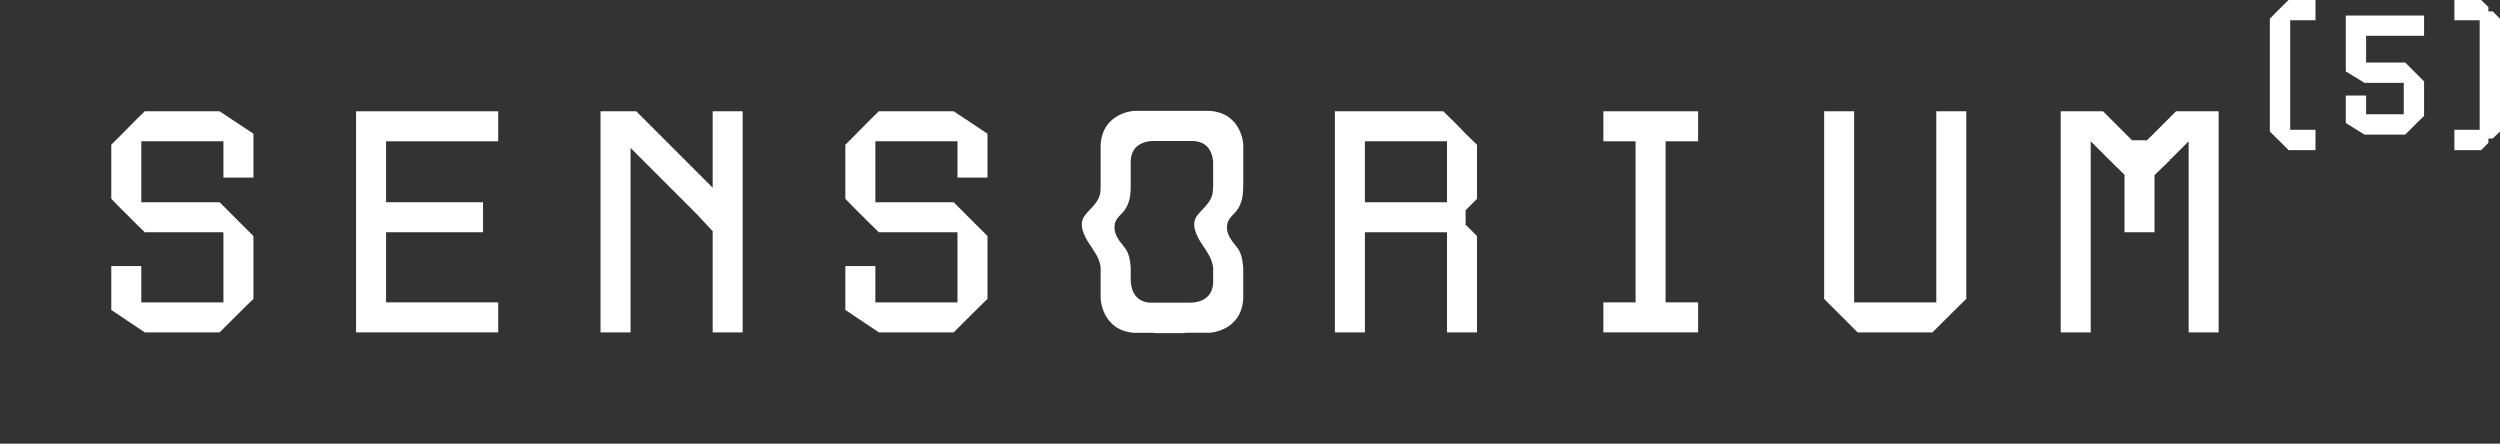
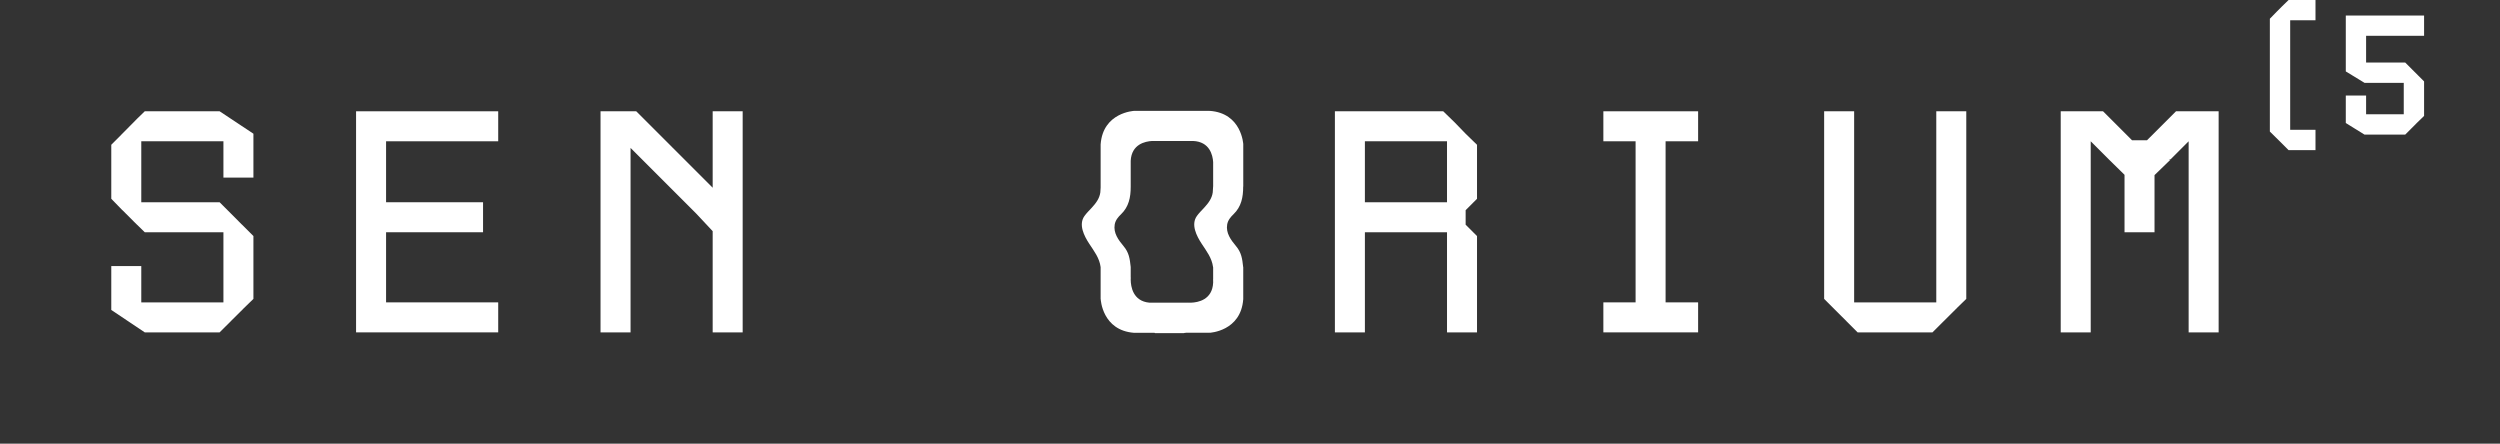
<svg xmlns="http://www.w3.org/2000/svg" id="Layer_1" version="1.1" viewBox="0 0 1056.73 187.53">
  <rect x="0" y="0" width="1056.73" height="187.53" fill="#333333" stroke="none" />
  <g>
-     <polygon fill="#ffffff" points="1053.65 4.83 1051.83 4.83 1051.83 3 1048.74 0 1037.45 0 1037.45 8.58 1048.14 8.58 1048.14 54.87 1037.45 54.87 1037.45 63.46 1048.75 63.46 1051.83 60.38 1051.83 58.56 1053.64 58.56 1056.73 55.56 1056.73 7.91 1053.65 4.83" />
    <polygon fill="#ffffff" points="978.74 8.58 978.74 0 967.37 0 964.42 2.87 964.42 2.87 962.46 4.83 959.45 7.92 959.45 55.55 959.49 55.58 959.42 55.57 964.69 60.78 967.36 63.46 978.74 63.46 978.74 54.87 968.04 54.87 968.04 8.58 978.74 8.58" />
    <polygon fill="#ffffff" points="1024.64 15.14 1024.64 6.56 991.55 6.56 991.55 30.19 999.47 35.02 1016.05 35.02 1016.05 48.31 1000.13 48.31 1000.13 40.38 991.55 40.38 991.55 52 999.46 56.9 1016.66 56.9 1019.38 54.18 1019.38 54.18 1021.69 51.86 1024.64 49 1024.64 34.41 1022.14 31.91 1022.15 31.91 1019.74 29.51 1019.74 29.51 1016.66 26.43 1000.13 26.43 1000.13 15.14 1024.64 15.14" />
  </g>
  <polygon fill="#ffffff" points="150.51 140.49 210.59 140.49 210.59 127.81 163.19 127.81 163.19 98.17 204.18 98.17 204.18 85.49 163.19 85.49 163.19 59.72 210.59 59.72 210.59 47.04 150.51 47.04 150.51 140.49" />
  <polygon fill="#ffffff" points="301.24 79.35 268.93 47.04 253.84 47.04 253.84 140.49 266.53 140.49 266.53 62.52 294.43 90.43 301.24 97.72 301.24 140.49 313.92 140.49 313.92 47.04 301.24 47.04 301.24 79.35" />
  <path fill="#ffffff" d="M619.51,56.52l-4.66-4.81-4.81-4.67h-45.79v93.46h12.68v-42.32h34.71v42.32h12.68v-40.72l-4.81-4.8h0v-6.14h0l4.81-4.81v-22.83l-4.81-4.67h-.01ZM611.64,85.49h-34.71v-25.77h34.71v25.77Z" />
  <polygon fill="#ffffff" points="677.73 59.72 691.35 59.72 691.35 127.81 677.73 127.81 677.73 140.49 717.78 140.49 717.78 127.81 704.03 127.81 704.03 59.72 717.78 59.72 717.78 47.04 677.73 47.04 677.73 59.72" />
  <polygon fill="#ffffff" points="919.78 47.04 907.53 59.28 901.18 59.28 888.94 47.04 871.05 47.04 871.05 140.49 883.73 140.49 883.73 59.72 891.34 67.33 898.02 73.89 898.02 98.17 910.7 98.17 910.7 74.02 917.38 67.55 916.71 67.33 917.51 67.33 925.12 59.72 925.12 140.49 937.8 140.49 937.8 47.04 919.78 47.04" />
  <polygon fill="#ffffff" points="61.19 47.04 58.25 49.9 58.25 49.89 51.19 57.02 51.2 57.03 47.04 61.19 47.04 84.02 49.97 87.04 49.96 87.04 50.51 87.59 51.71 88.83 51.75 88.83 56.44 93.52 56.44 93.53 56.83 93.91 57.96 95.03 57.96 95.01 61.19 98.17 94.44 98.17 94.44 127.81 59.72 127.81 59.72 112.46 47.04 112.46 47.04 131.01 61.19 140.49 92.83 140.49 97.64 135.69 97.64 135.68 102.75 130.61 102.73 130.6 107.12 126.34 107.12 99.77 102.31 94.97 102.29 94.97 97.64 90.3 97.64 90.3 92.83 85.49 59.72 85.49 59.72 59.72 94.44 59.72 94.44 75.08 107.12 75.08 107.12 56.52 92.83 47.04 61.19 47.04" />
-   <polygon fill="#ffffff" points="371.48 47.04 368.53 49.9 368.53 49.89 361.48 57.02 361.49 57.03 357.32 61.19 357.32 84.02 360.26 87.04 360.24 87.04 360.8 87.59 362 88.83 362.03 88.83 366.73 93.52 366.73 93.53 367.12 93.91 368.24 95.03 368.24 95.01 371.48 98.17 404.72 98.17 404.72 127.81 370.01 127.81 370.01 112.46 357.32 112.46 357.32 131.01 371.48 140.49 403.12 140.49 407.92 135.69 407.92 135.68 413.04 130.61 413.02 130.6 417.4 126.34 417.4 99.77 412.6 94.97 412.58 94.97 407.92 90.3 407.92 90.3 403.12 85.49 370.01 85.49 370.01 59.72 404.72 59.72 404.72 75.08 417.4 75.08 417.4 56.52 403.12 47.04 371.48 47.04" />
  <polygon fill="#ffffff" points="818.45 127.81 783.73 127.81 783.73 47.04 771.05 47.04 771.05 126.34 775.72 131.01 780.4 135.68 780.4 135.69 785.2 140.49 816.84 140.49 821.29 136.05 827.19 130.19 827.17 130.19 831.13 126.34 831.13 47.04 818.45 47.04 818.45 127.81" />
  <path fill="#ffffff" d="M501.3,140.65h9.87l.07-.07.06.08s13.25-.6,14.21-14.22h0s0,0,0,0h0v-13.55h-.03c-.39-3.64-.75-6.14-3.01-8.85-2.19-2.62-4.37-5.55-3.75-9.16.31-1.81,1.45-3.15,2.73-4.38,3.2-3.1,4.05-7.06,4.03-11.65h.04v-17.79h0s.01-.02.01-.02c0,0-.6-13.23-14.2-14.18l-.05.08-.09-.08h-31.76s-13.25.59-14.2,14.2v18.25c-.04.69-.11,1.9-.13,2.03-.36,2.58-1.86,4.55-3.66,6.51-1.03,1.12-2.14,2.19-3.03,3.43-2.63,3.66-.14,8.47,2,11.74,2.07,3.17,4.32,6.01,4.82,9.89,0,.01,0,.02,0,.03v13.52l.04.04h0s.6,13.23,14.2,14.19v-.02h8.52c.06.03.17.1.25.15h12.09c.32-.09.64-.15,1-.15ZM477.94,118.39v-.29c0-.49.03-.81.03-.81l-.03.02v-4.37h0s0-.03,0-.04c0-.02,0-.03,0-.05-.39-3.62-.75-6.1-3.01-8.8-2.19-2.62-4.37-5.55-3.75-9.16.31-1.81,1.45-3.15,2.73-4.38,3.2-3.1,4.05-7.06,4.03-11.65h0v-9.24h0c-.01-.21,0-.41,0-.62v-1.03c.35-7.03,6.15-8.22,9.05-8.38h1.5c.09,0,.14.01.14.01h0s15.66-.01,15.66-.01c7.04.29,8.32,5.98,8.5,8.93v1.64s0,.09,0,.09h0s0,8.56,0,8.56h-.02s0,.03,0,.03c0,.18-.13,2.31-.15,2.49-.36,2.58-1.86,4.55-3.66,6.51-1.03,1.12-2.14,2.19-3.03,3.43-2.63,3.66-.14,8.47,2,11.74,2.07,3.17,4.32,6.01,4.82,9.89,0,.01,0,.02,0,.04,0,0,.03,0,.04.01v4.95h-.02c.03.42.02.83.02,1.23v.36c-.33,7.29-6.47,8.35-9.3,8.45h-1.09c-.19,0-.32-.02-.32-.02v.02s-16.22,0-16.22,0c-7.04-.62-7.87-6.94-7.91-9.54Z" />
</svg>